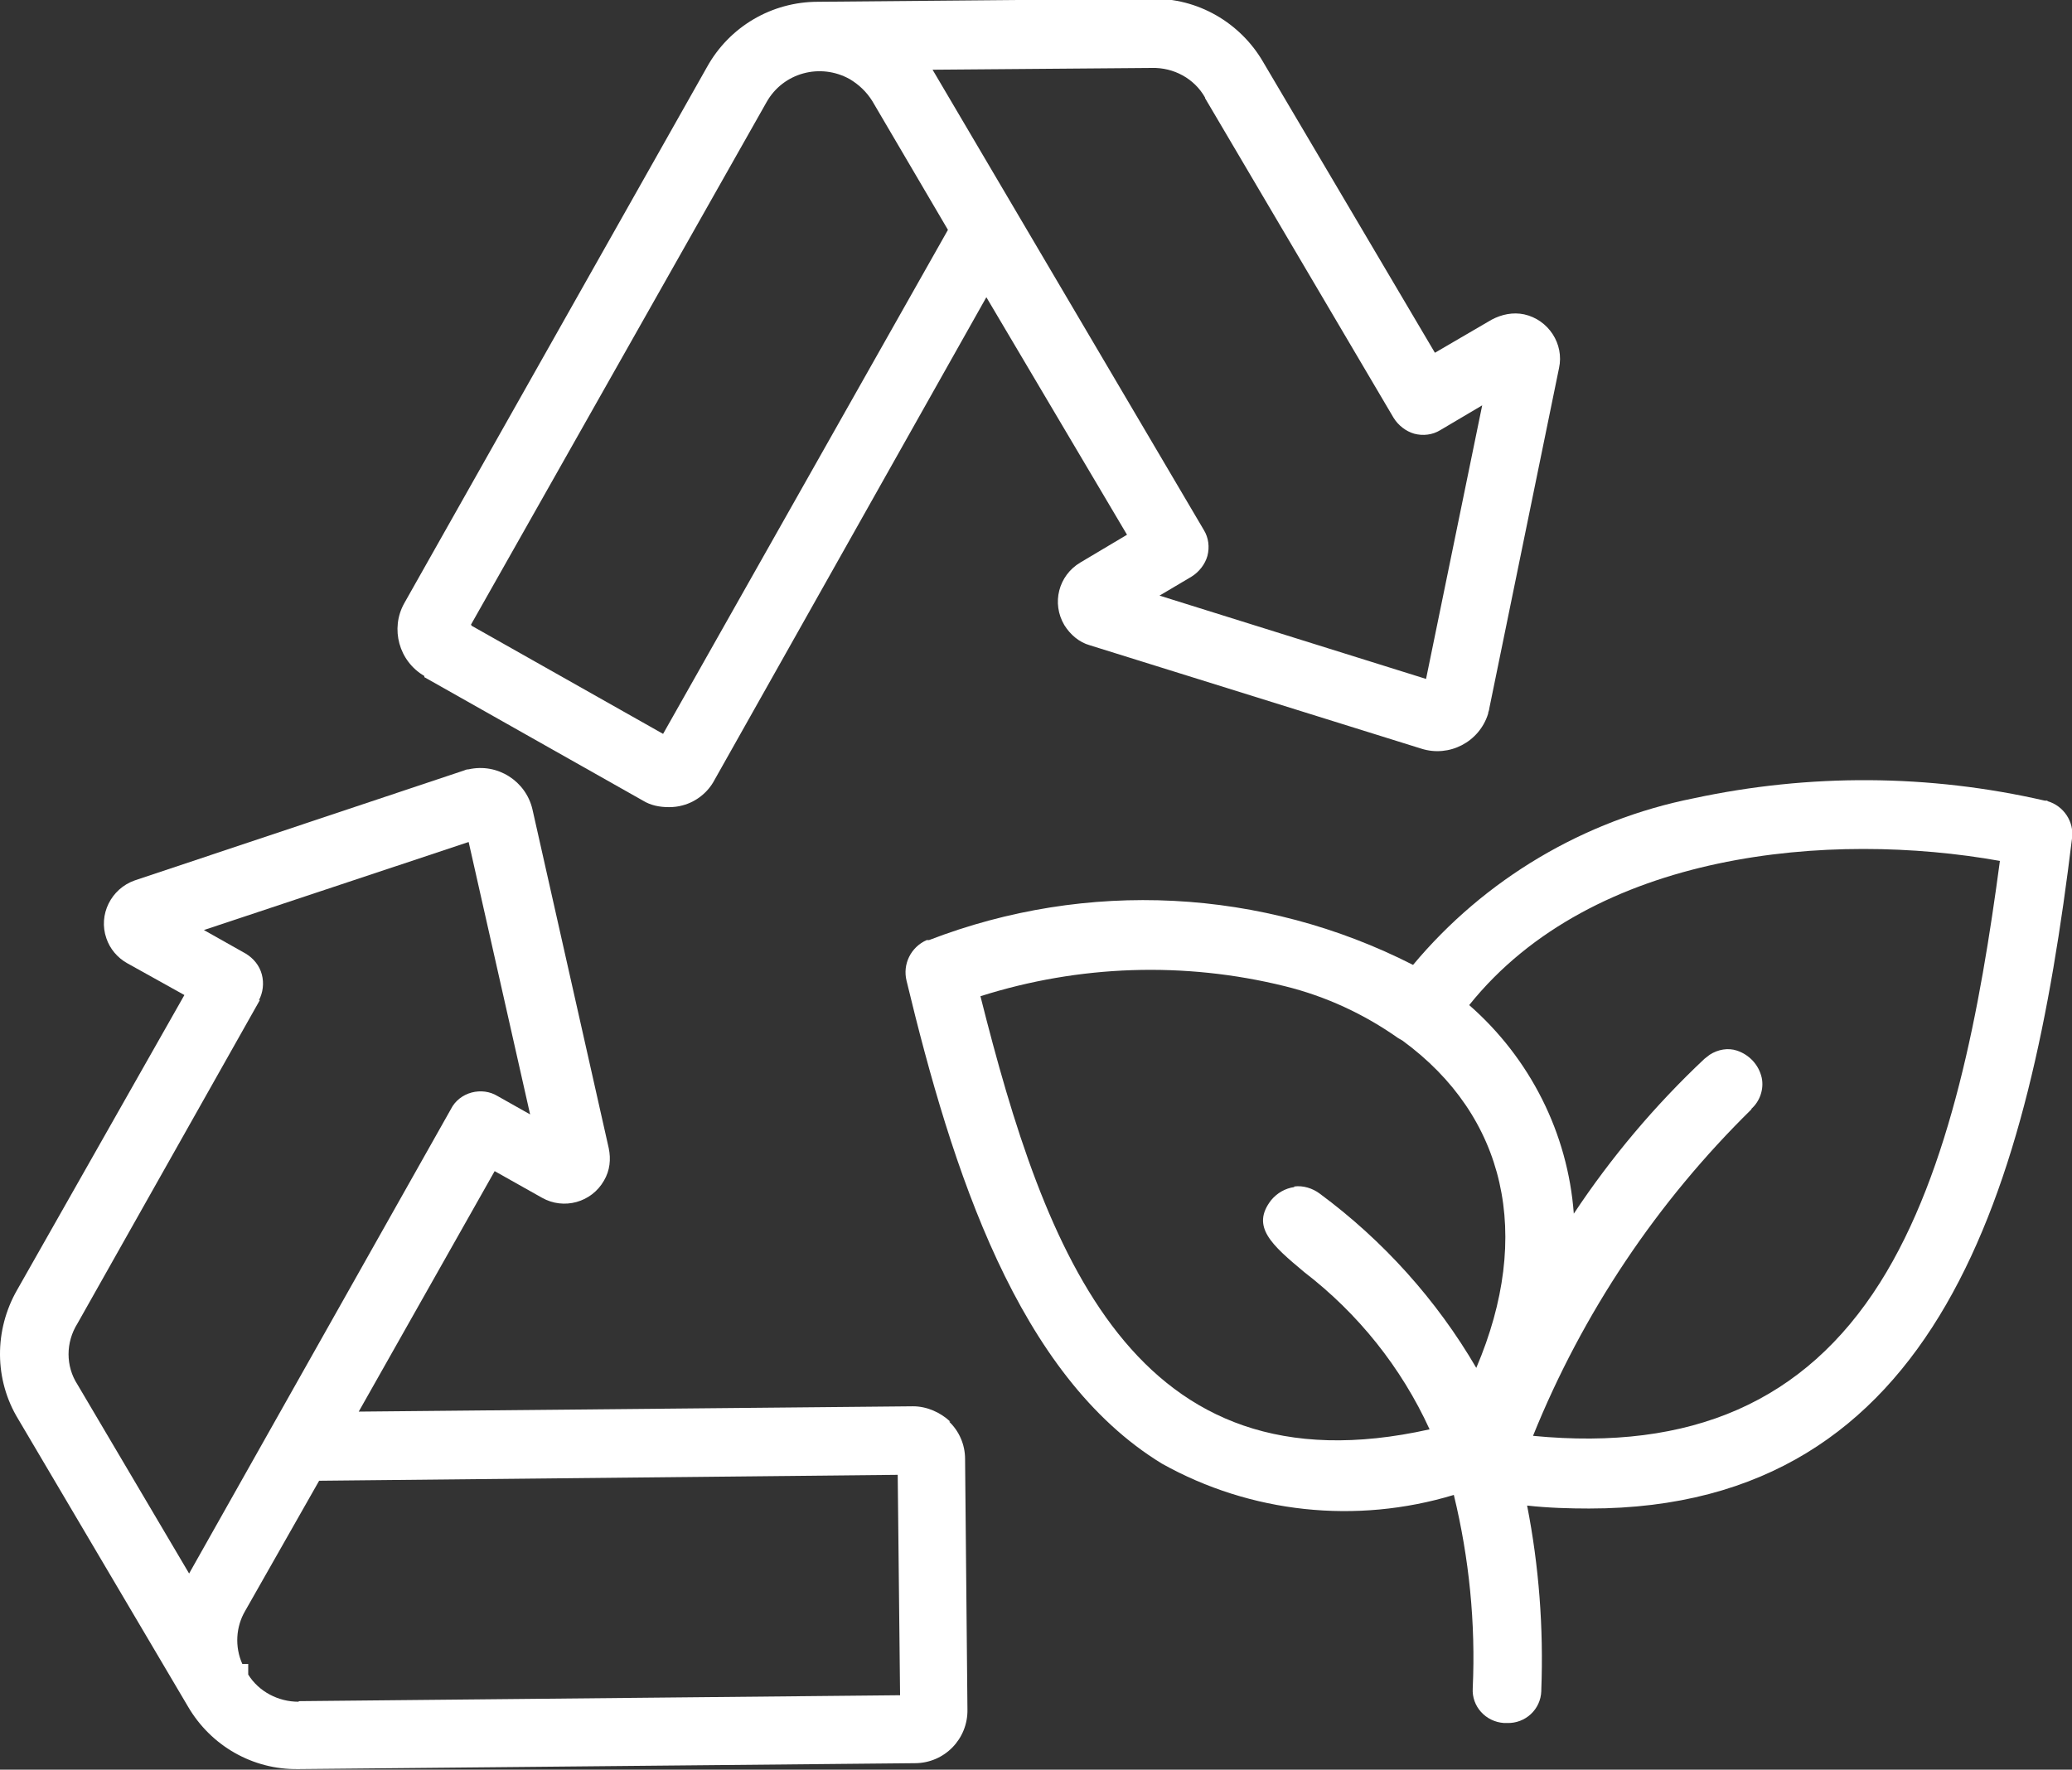
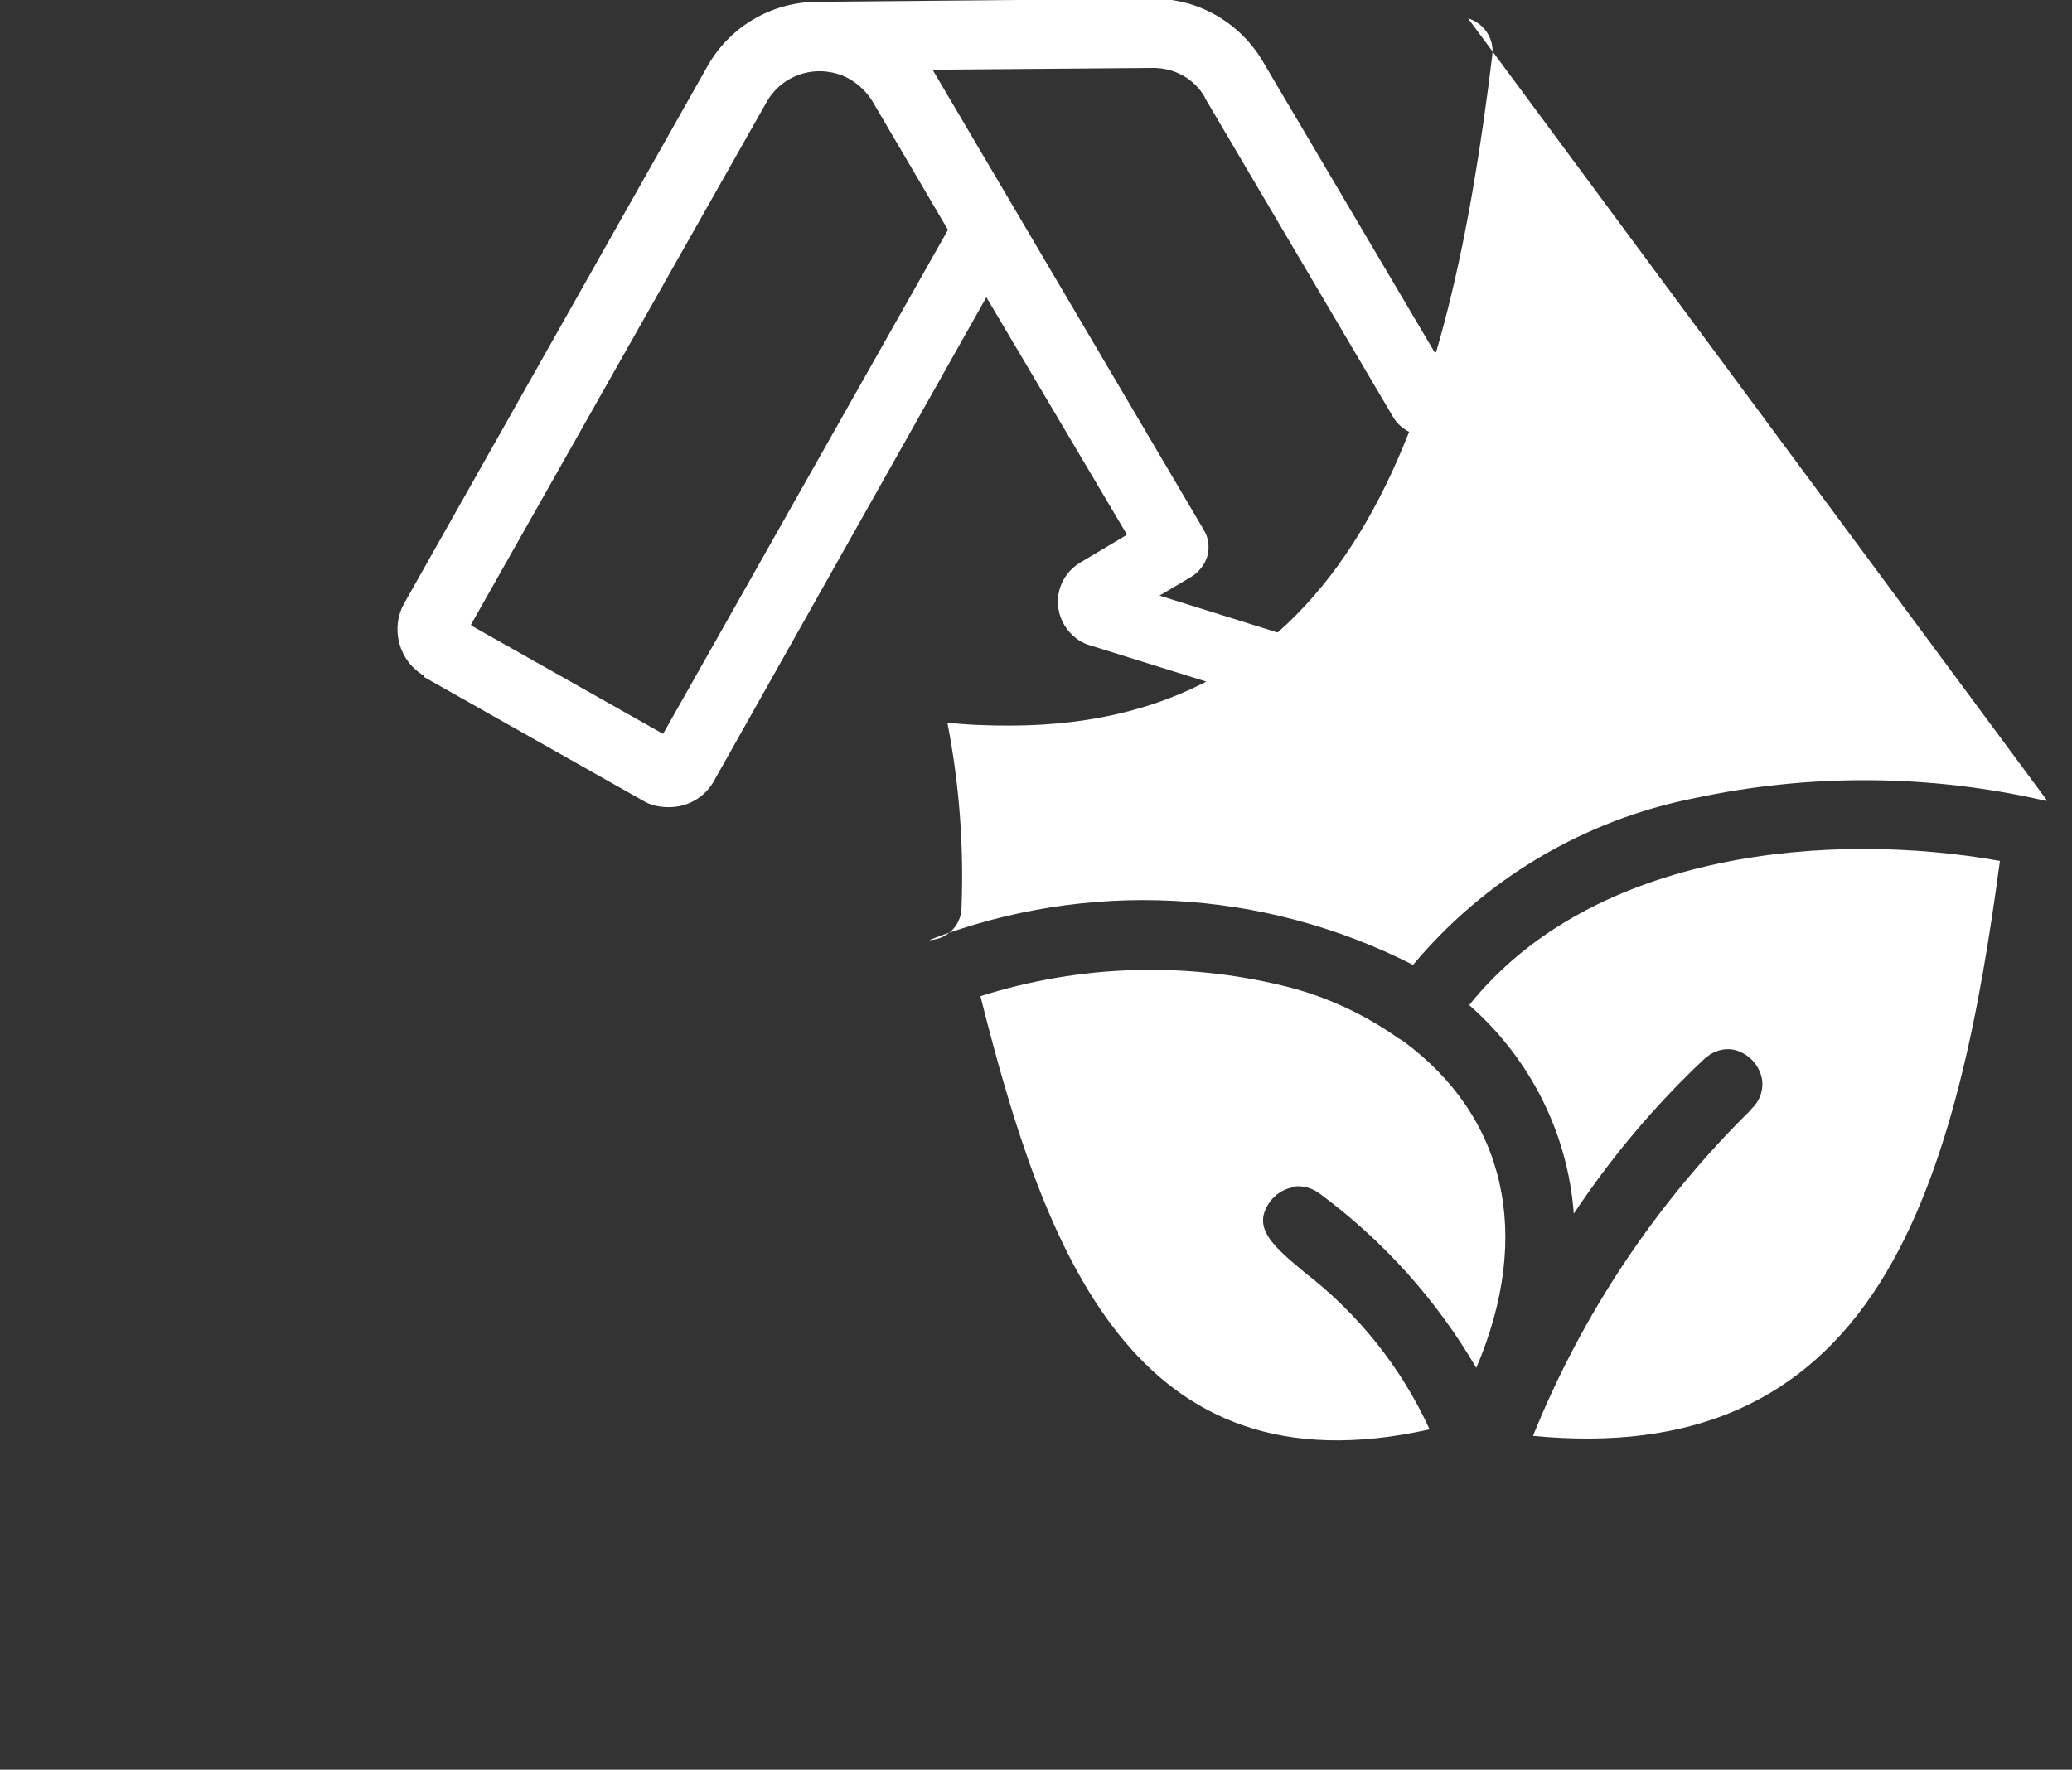
<svg xmlns="http://www.w3.org/2000/svg" id="Layer_2" viewBox="0 0 35.06 29.95">
  <rect x="0" y="0" width="35.06" height="29.95" fill="#333333" stroke="none" />
  <defs>
    <style>.cls-1{fill:none;}.cls-2{fill:#fff;}.cls-3{clip-path:url(#clippath);}</style>
    <clipPath id="clippath">
      <rect class="cls-1" width="35.06" height="29.95" />
    </clipPath>
  </defs>
  <g id="Layer_1-2">
    <g class="cls-3">
      <g id="Group_20176">
        <path id="Path_23868" class="cls-2" d="M7.18,11.46l3.7,2.09c.13.08.28.11.44.11h0c.08,0,.16-.01.23-.03.23-.06.43-.22.54-.43l4.6-8.17,2.38,4.02-.79.47c-.37.22-.49.69-.27,1.06.1.16.25.29.43.34l5.61,1.75c.47.15.98-.11,1.13-.59,0-.03.02-.06.02-.09l1.18-5.76c.09-.41-.18-.82-.59-.91-.19-.04-.38,0-.55.09l-.96.56-2.9-4.91c-.39-.68-1.12-1.1-1.9-1.08l-5.64.05c-.78,0-1.5.42-1.88,1.11l-5.12,9.07c-.24.43-.09.98.34,1.23M20.39,1.66l3.19,5.41c.08.13.21.23.35.27.15.04.31.02.44-.06l.71-.42-.95,4.63-4.51-1.41.54-.32c.13-.08.23-.21.27-.35.04-.15.02-.31-.06-.44L15.78,1.18l3.71-.03c.37-.01.72.18.9.5M7.97,10.57L12.97,1.73c.28-.5.91-.67,1.41-.39.15.09.28.21.38.37l1.28,2.18-4.82,8.53-3.24-1.83Z" />
-         <path id="Path_23869" class="cls-2" d="M16.08,24.06c-.17-.16-.4-.26-.63-.26h0l-9.38.09,2.3-4.07.8.45c.37.21.84.08,1.05-.29.1-.17.12-.36.08-.55l-1.29-5.73c-.11-.48-.59-.79-1.08-.68-.03,0-.06.01-.08.02l-5.57,1.86c-.4.14-.62.58-.48.98.06.18.19.33.35.42l.97.54L.29,21.83c-.39.68-.39,1.52.02,2.19l2.87,4.86h0c.39.67,1.1,1.07,1.86,1.06h.02l10.42-.1c.5,0,.9-.41.89-.91,0,0,0,0,0,0l-.04-4.24c0-.24-.1-.47-.27-.63M5.05,28.8c-.34,0-.67-.17-.85-.46v-.18h-.1c-.13-.29-.11-.63.05-.9l1.25-2.2,9.79-.1.04,3.73-10.16.1h-.01ZM4.38,16.93c.07-.13.09-.29.05-.44-.04-.15-.14-.27-.27-.35l-.71-.4,4.48-1.49,1.04,4.61-.55-.31c-.13-.08-.29-.1-.44-.06-.15.04-.28.14-.35.28l-4.43,7.86-1.89-3.2c-.2-.31-.2-.71,0-1.03l3.09-5.48Z" />
-         <path id="Path_23870" class="cls-2" d="M34.64,13.55h-.04c-1.96-.45-3.98-.46-5.94-.04-1.86.37-3.54,1.37-4.75,2.82-2.55-1.3-5.52-1.45-8.19-.42h-.04c-.27.12-.41.41-.34.69.77,3.2,1.88,6.68,4.32,8.17,1.5.84,3.29,1.03,4.94.53.26,1.07.37,2.17.32,3.27-.02.31.22.57.53.59.01,0,.02,0,.04,0h.01c.31.01.57-.23.58-.54,0,0,0-.02,0-.02.04-1.05-.04-2.1-.24-3.12.36.04.72.05,1.05.05,5.93,0,7.45-5.42,8.17-11.34.04-.28-.14-.55-.41-.63M29.63,18.77c.15-.13.22-.34.18-.53-.05-.22-.21-.39-.42-.46-.15-.05-.32-.02-.46.07h0s-.09.07-.09.07c-.84.79-1.58,1.67-2.21,2.62-.1-1.36-.74-2.63-1.77-3.53,2.1-2.62,6.13-2.95,8.98-2.44-.33,2.47-.83,5.24-2.03,7.14-1.27,2.01-3.19,2.85-5.87,2.59.84-2.08,2.1-3.96,3.7-5.53M21.9,20.09c-.15.02-.29.1-.39.22-.35.45.01.76.56,1.22.91.7,1.64,1.61,2.12,2.66-5.01,1.12-6.51-3-7.6-7.33,1.67-.53,3.45-.59,5.15-.17.69.17,1.34.47,1.92.88l.07.04c1.75,1.28,2.21,3.29,1.25,5.54-.67-1.15-1.58-2.16-2.65-2.95-.12-.09-.28-.14-.43-.12" />
+         <path id="Path_23870" class="cls-2" d="M34.64,13.55h-.04c-1.96-.45-3.98-.46-5.94-.04-1.86.37-3.54,1.37-4.75,2.82-2.55-1.3-5.52-1.45-8.19-.42h-.04h.01c.31.01.57-.23.58-.54,0,0,0-.02,0-.02.04-1.05-.04-2.1-.24-3.12.36.04.72.05,1.05.05,5.93,0,7.45-5.42,8.17-11.34.04-.28-.14-.55-.41-.63M29.63,18.77c.15-.13.22-.34.18-.53-.05-.22-.21-.39-.42-.46-.15-.05-.32-.02-.46.07h0s-.09.07-.09.07c-.84.79-1.58,1.67-2.21,2.62-.1-1.36-.74-2.63-1.77-3.53,2.1-2.62,6.13-2.95,8.98-2.44-.33,2.47-.83,5.24-2.03,7.14-1.27,2.01-3.19,2.85-5.87,2.59.84-2.08,2.1-3.96,3.7-5.53M21.9,20.09c-.15.02-.29.1-.39.22-.35.45.01.76.56,1.22.91.7,1.64,1.61,2.12,2.66-5.01,1.12-6.51-3-7.6-7.33,1.67-.53,3.45-.59,5.15-.17.69.17,1.34.47,1.92.88l.07.04c1.75,1.28,2.21,3.29,1.25,5.54-.67-1.15-1.58-2.16-2.65-2.95-.12-.09-.28-.14-.43-.12" />
      </g>
    </g>
  </g>
</svg>